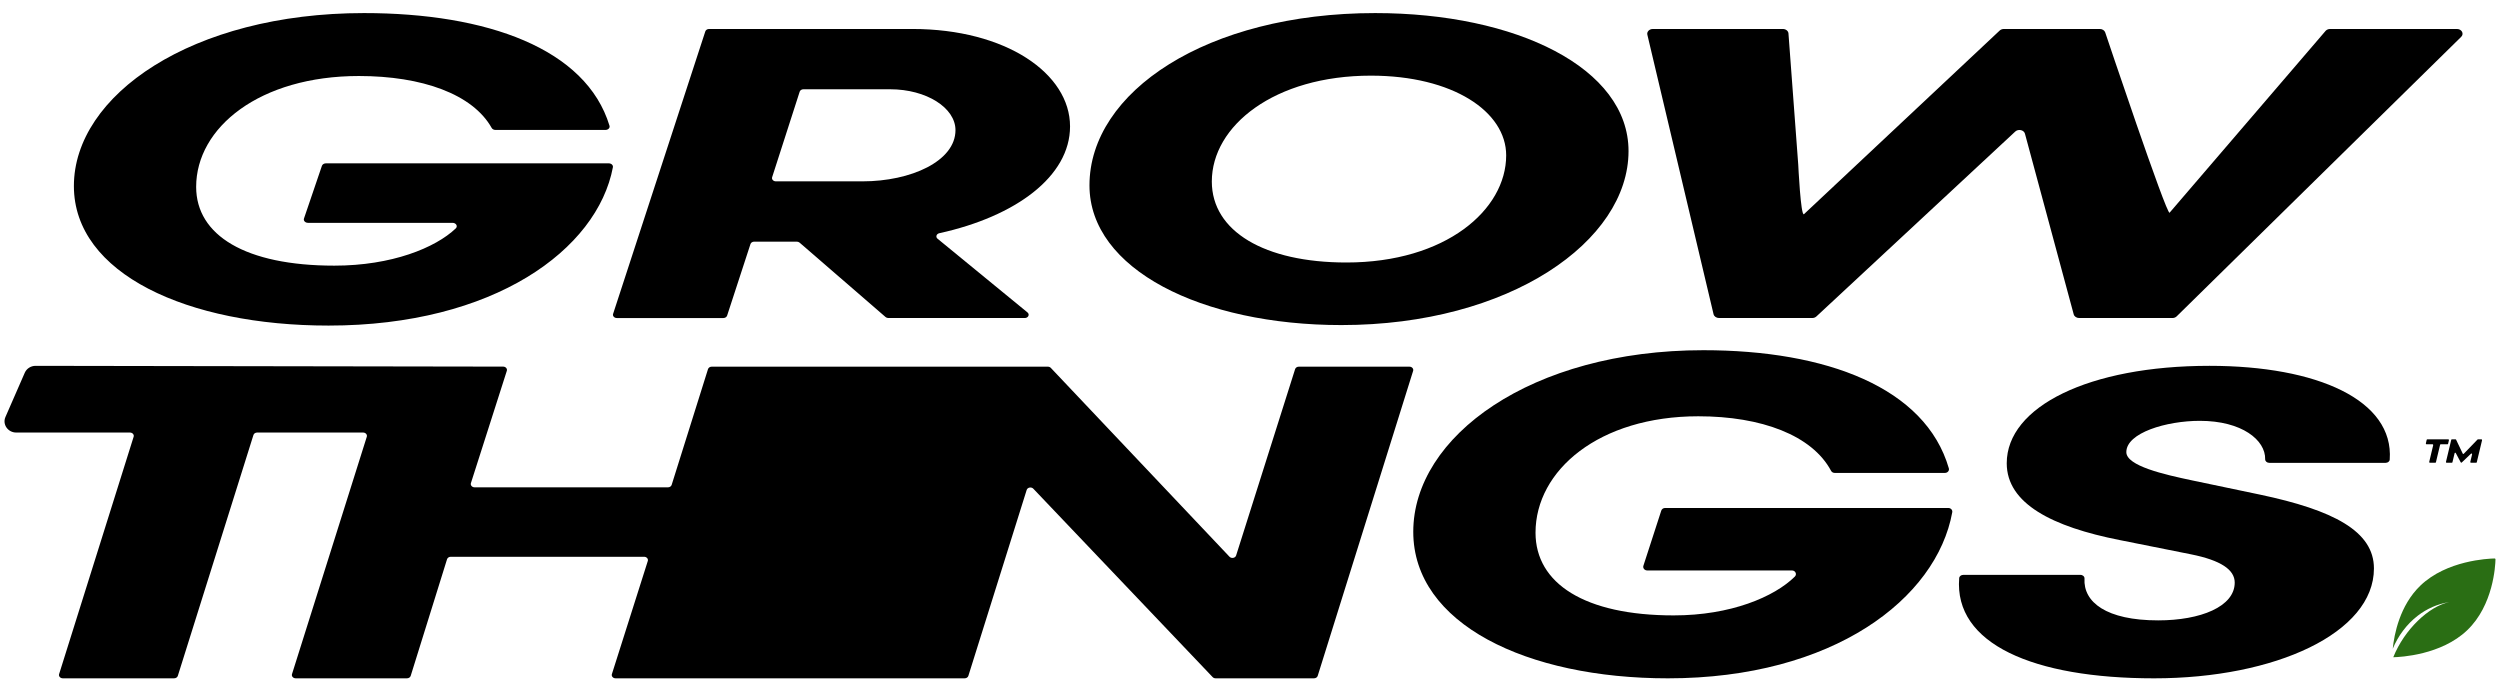
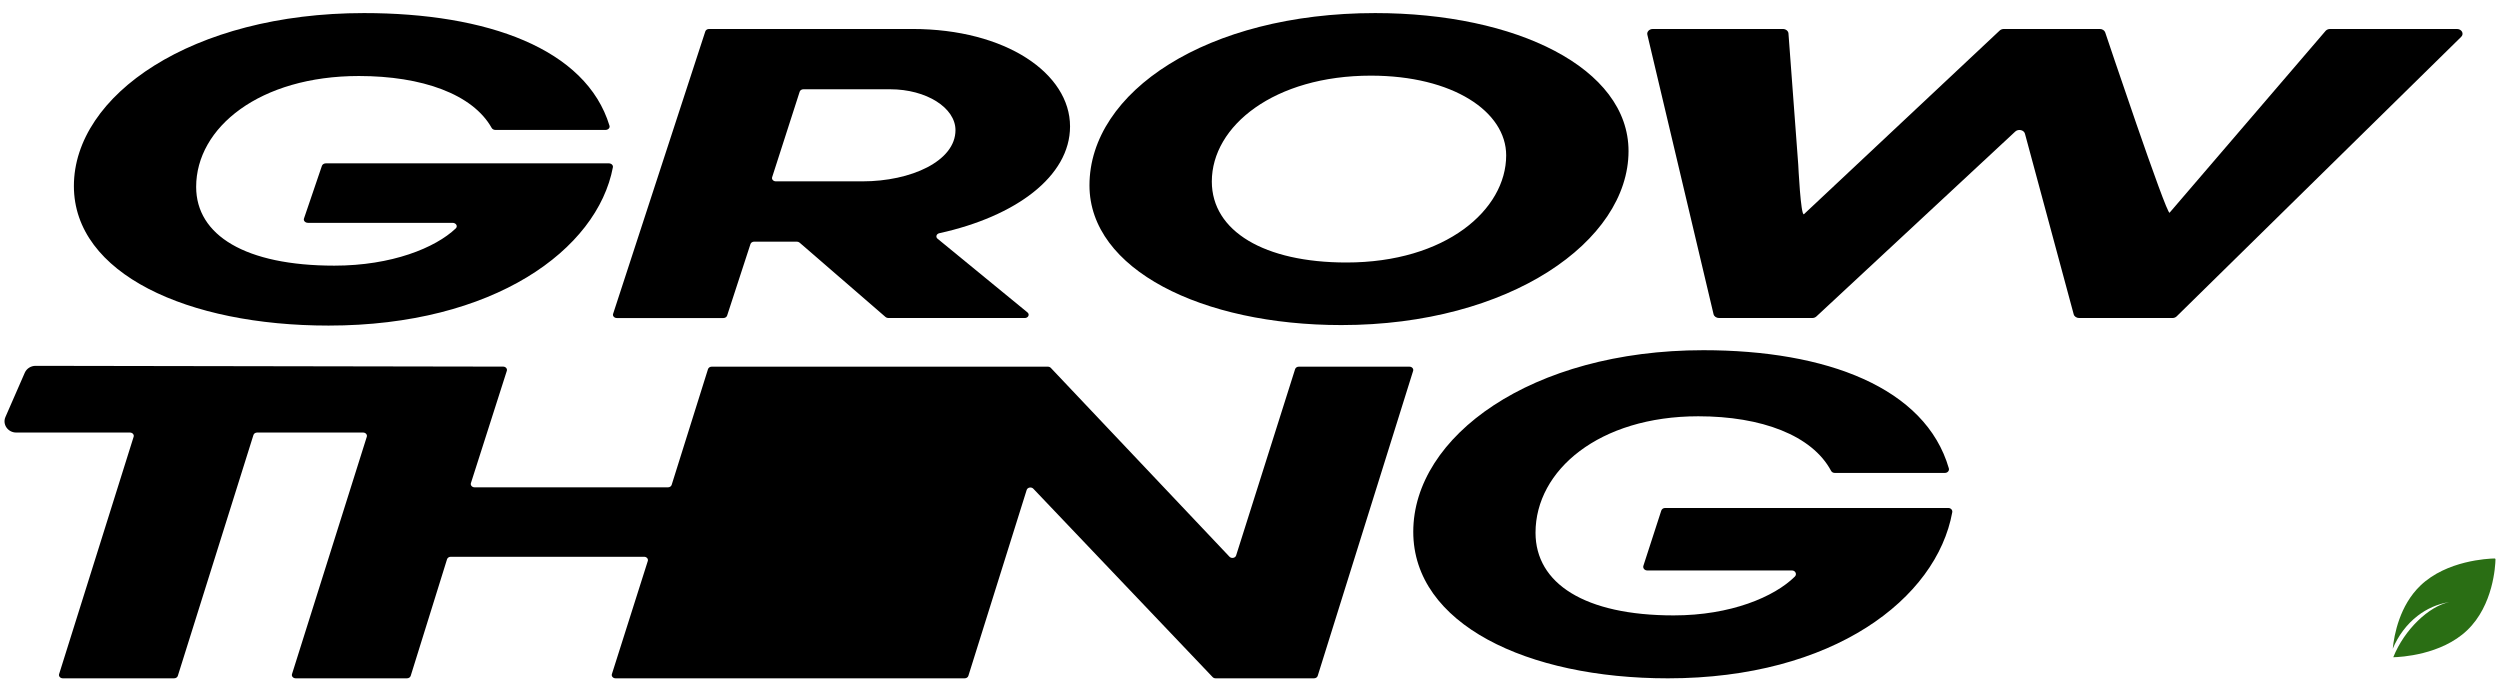
<svg xmlns="http://www.w3.org/2000/svg" xml:space="preserve" style="enable-background:new 0 0 3200 885;" viewBox="0 0 3200 885" y="0px" x="0px" version="1.1">
  <style type="text/css">
	.st0{fill:#3C6E14;}
	.st1{fill:#252525;}
	.st2{fill:#252525;stroke:#3C6E14;stroke-width:2;stroke-miterlimit:10;}
	.st3{fill:#E1DDD3;}
	.st4{fill:#E1DDD3;stroke:#3C6E14;stroke-width:2;stroke-miterlimit:10;}
	.st5{fill:#101010;}
	.st6{fill:#F4F0E8;}
	.st7{fill:#2A6E14;}
</style>
  <g id="Logo_dark">
</g>
  <g id="Logo_light">
</g>
  <g id="Icon">
</g>
  <g id="Icon_for_social">
</g>
  <g id="One_line">
</g>
  <g id="Two_line">
    <g>
      <path d="M31.72,477.09c2.34-5.35,7.81-8.83,13.87-8.82l598.5,1c3.21,0.04,5.5,2.71,4.64,5.39l-45.96,143.73    c-0.87,2.71,1.48,5.39,4.72,5.39h247.52c2.21,0,4.14-1.28,4.72-3.14l46.51-148.16c0.58-1.85,2.52-3.14,4.72-3.14h430.31    c1.46,0,2.85,0.57,3.78,1.55l228.68,241.71c2.52,2.66,7.45,1.75,8.5-1.57l75.52-238.56c0.58-1.85,2.52-3.13,4.72-3.13h141.61    c3.23,0,5.57,2.67,4.73,5.37l-122.15,390.4c-0.58,1.85-2.52,3.14-4.73,3.14h-125.95c-1.46,0-2.84-0.57-3.77-1.54l-229.56-241.17    c-2.53-2.66-7.45-1.73-8.5,1.59l-74.65,237.98c-0.58,1.85-2.52,3.14-4.72,3.14H787.94c-3.23,0-5.58-2.68-4.72-5.39l45.97-144.8    c0.86-2.71-1.49-5.39-4.72-5.39H576.95c-2.21,0-4.15,1.29-4.73,3.14l-46.53,149.29c-0.58,1.85-2.52,3.14-4.73,3.14H378.48    c-3.23,0-5.58-2.67-4.72-5.38l95.74-303.82c0.85-2.71-1.49-5.38-4.72-5.38H329.13c-2.21,0-4.14,1.28-4.72,3.14l-96.8,308.3    c-0.58,1.85-2.52,3.14-4.72,3.14H80.38c-3.23,0-5.57-2.67-4.72-5.38l95.4-303.82c0.85-2.71-1.5-5.38-4.72-5.38H20.8    c-10.71,0-17.97-10.44-13.84-19.9L31.72,477.09z" />
      <g>
        <path d="M3094.73,788.12c11.48-8.83,25.07-15.06,40.27-17.43c-25.86,5.28-57.42,35.03-71.62,70.58     c8.99-0.2,61.39-2.76,94.67-34.6c33.52-32.07,35.99-82.69,36.17-90.75c0.01-0.6-0.5-1.1-1.13-1.08     c-8.42,0.17-61.34,2.53-94.86,34.6c-26.68,25.52-33.69,62.8-35.53,81.01C3069.56,813.92,3080.54,799.03,3094.73,788.12z" class="st7" />
      </g>
      <path d="M420.53,416.74c-180.57,0-325.95-66.3-325.95-178.63c0-116.16,150.94-221.37,371.33-221.37    c157.37,0,284.36,45.48,314.25,144.22c0.83,2.73-1.75,5.37-5.22,5.37H634.24c-2.09,0-4-0.98-4.86-2.52    c-24.28-43.31-89.1-66.52-169.95-66.52c-126.86,0-208.35,65.75-208.35,141.92c0,61.92,62.97,100.82,176.87,100.82    c73.55,0,129.35-22.84,155.42-47.66c2.95-2.81,0.43-7.14-4.12-7.14H394.25c-3.55,0-6.12-2.74-5.17-5.5l22.97-67.47    c0.64-1.89,2.76-3.19,5.17-3.19H779.2c3.29,0,5.81,2.37,5.31,5.01C764.54,319.56,632.02,416.74,420.53,416.74z" />
      <path d="M784.76,401.79L902.8,40.18c0.59-1.82,2.57-3.09,4.82-3.09h260.17c119.92,0,201.87,57.09,201.87,124.74    c0,64.18-70.01,115.39-167.32,136.68c-3.77,0.83-5.05,4.77-2.26,7.06l115.08,94.32c3.21,2.63,0.99,7.19-3.49,7.19h-174.54    c-1.35,0-2.65-0.46-3.59-1.27l-110.07-95.24c-0.94-0.81-2.24-1.27-3.59-1.27h-54.46c-2.25,0-4.23,1.26-4.82,3.09l-29.9,91.61    c-0.59,1.82-2.57,3.09-4.82,3.09H789.58C786.28,407.09,783.89,404.46,784.76,401.79z M1023.59,117.36l-35.26,109.48    c-0.86,2.67,1.54,5.29,4.83,5.29h110.8c62.11,0,119.05-25.9,119.05-65.54c0-28.54-37.1-52.33-83.68-52.33h-110.91    C1026.16,114.26,1024.18,115.53,1023.59,117.36z" />
      <path d="M2084.52,193.37c0,115.2-152,222.72-367.57,222.72c-178.72,0-322.43-71.31-322.43-178.83    c0-119.59,150.16-220.52,365.73-220.52C1940.81,16.74,2084.52,86.95,2084.52,193.37z M1723.4,336    c127.13,0,204.51-67.47,204.51-137.14c0-55.95-68.17-102.03-173.19-102.03c-123.44,0-203.59,64.18-203.59,135.5    C1551.13,295.96,1618.38,336,1723.4,336z" />
      <path d="M2134.95,868.26c-180.58,0-325.97-69.62-325.97-187.56c0-121.97,150.94-232.44,371.34-232.44    c157.28,0,284.21,47.69,314.2,151.23c0.85,2.95-1.61,5.84-4.96,5.84h-141.16c-1.94,0-3.73-1-4.58-2.59    c-24.26-45.51-89.1-69.9-169.99-69.9c-126.87,0-208.36,69.04-208.36,149.01c0,65.01,62.97,105.86,176.87,105.86    c73.2,0,128.82-23.75,155.05-49.67c3.04-3,0.75-7.86-3.73-7.86h-185.21c-3.42,0-5.88-3-4.91-5.99l22.9-70.64    c0.64-1.98,2.64-3.34,4.91-3.34h362.49c3.16,0,5.58,2.58,5.06,5.43C2478.84,766.33,2346.34,868.26,2134.95,868.26z" />
-       <path d="M2757.26,868.26c-154.85,0-256.22-44.15-249.5-128.28c0.19-2.33,2.47-4.14,5.2-4.14h150.01c2.99,0,5.34,2.15,5.19,4.7    c-1.75,30.18,27.9,53.54,94.31,53.54c54.19,0,97.97-17.58,97.97-48.35c0-16.48-17.72-28.57-56.28-36.26l-90.67-18.13    c-86.5-17.03-144.87-46.7-144.87-98.35c0-72.53,105.26-124.73,259.51-124.73c138.2,0,236.18,44,230.72,120.02    c-0.17,2.34-2.46,4.15-5.2,4.15h-149.04c-2.94,0-5.26-2.08-5.2-4.59c0.59-24.46-29.66-49.17-83.63-49.17    c-42.73,0-94.08,15.32-94.08,40.05c0,17.58,48.05,28.58,84.53,36.25c21.62,4.55,86.5,18.13,86.5,18.13    c93.8,19.78,145.91,46.7,145.91,94.51C3038.66,810.02,2912.55,868.26,2757.26,868.26z" />
      <g>
-         <path d="M3106.94,562.34h26.88c0.55,0,0.95,0.58,0.81,1.17l-1.05,4.47c-0.1,0.41-0.43,0.7-0.81,0.7h-8.66     c-0.38,0-0.71,0.28-0.8,0.69l-5.31,22.27c-0.1,0.41-0.43,0.69-0.8,0.69h-6.99c-0.55,0-0.95-0.58-0.8-1.18l5.08-21.3     c0.14-0.59-0.26-1.18-0.8-1.18h-7.78c-0.55,0-0.95-0.58-0.81-1.17l1.05-4.47C3106.23,562.62,3106.56,562.34,3106.94,562.34z" />
-         <path d="M3171.79,562.34h4.43c0.55,0,0.95,0.58,0.8,1.18l-6.73,28.13c-0.1,0.41-0.43,0.69-0.8,0.69h-6.68     c-0.55,0-0.95-0.58-0.81-1.18l2.26-9.52c0.21-0.89-0.72-1.55-1.34-0.96l-11.93,11.37c-0.39,0.37-0.99,0.26-1.25-0.23l-6.33-11.9     c-0.38-0.71-1.33-0.56-1.52,0.24l-2.76,11.49c-0.1,0.41-0.43,0.69-0.8,0.69h-6.68c-0.55,0-0.95-0.58-0.8-1.18l6.73-28.13     c0.1-0.41,0.43-0.69,0.8-0.69h4.71c0.31,0,0.59,0.19,0.73,0.49l8.48,17.77c0.26,0.54,0.9,0.66,1.3,0.25l17.63-18.26     C3171.38,562.42,3171.58,562.34,3171.79,562.34z" />
-       </g>
+         </g>
      <g>
        <path d="M2777.08,272.27l199.79-232.86c1.37-1.46,3.46-2.32,5.67-2.32h162.29c6.18,0,9.51,6.13,5.48,10.08l-364.2,357.79     c-1.37,1.35-3.37,2.12-5.48,2.12h-119.25c-3.37,0-6.29-1.97-7.04-4.75l-62.41-231.22c-1.3-4.81-8.46-6.4-12.39-2.75     l-254.57,236.71c-1.37,1.27-3.31,2-5.35,2h-119.2c-3.44,0-6.41-2.05-7.08-4.91L2108.6,44.39c-0.89-3.78,2.52-7.3,7.08-7.3h166.35     c3.64,0,6.71,2.29,7.17,5.34l12.56,168.44c0,0,3.2,67.11,7.35,63.25l250.49-235.03c1.37-1.27,3.31-2,5.35-2h122.79     c3.24,0,6.08,1.82,6.95,4.45C2694.67,41.54,2773.42,276.18,2777.08,272.27z" />
      </g>
    </g>
  </g>
</svg>